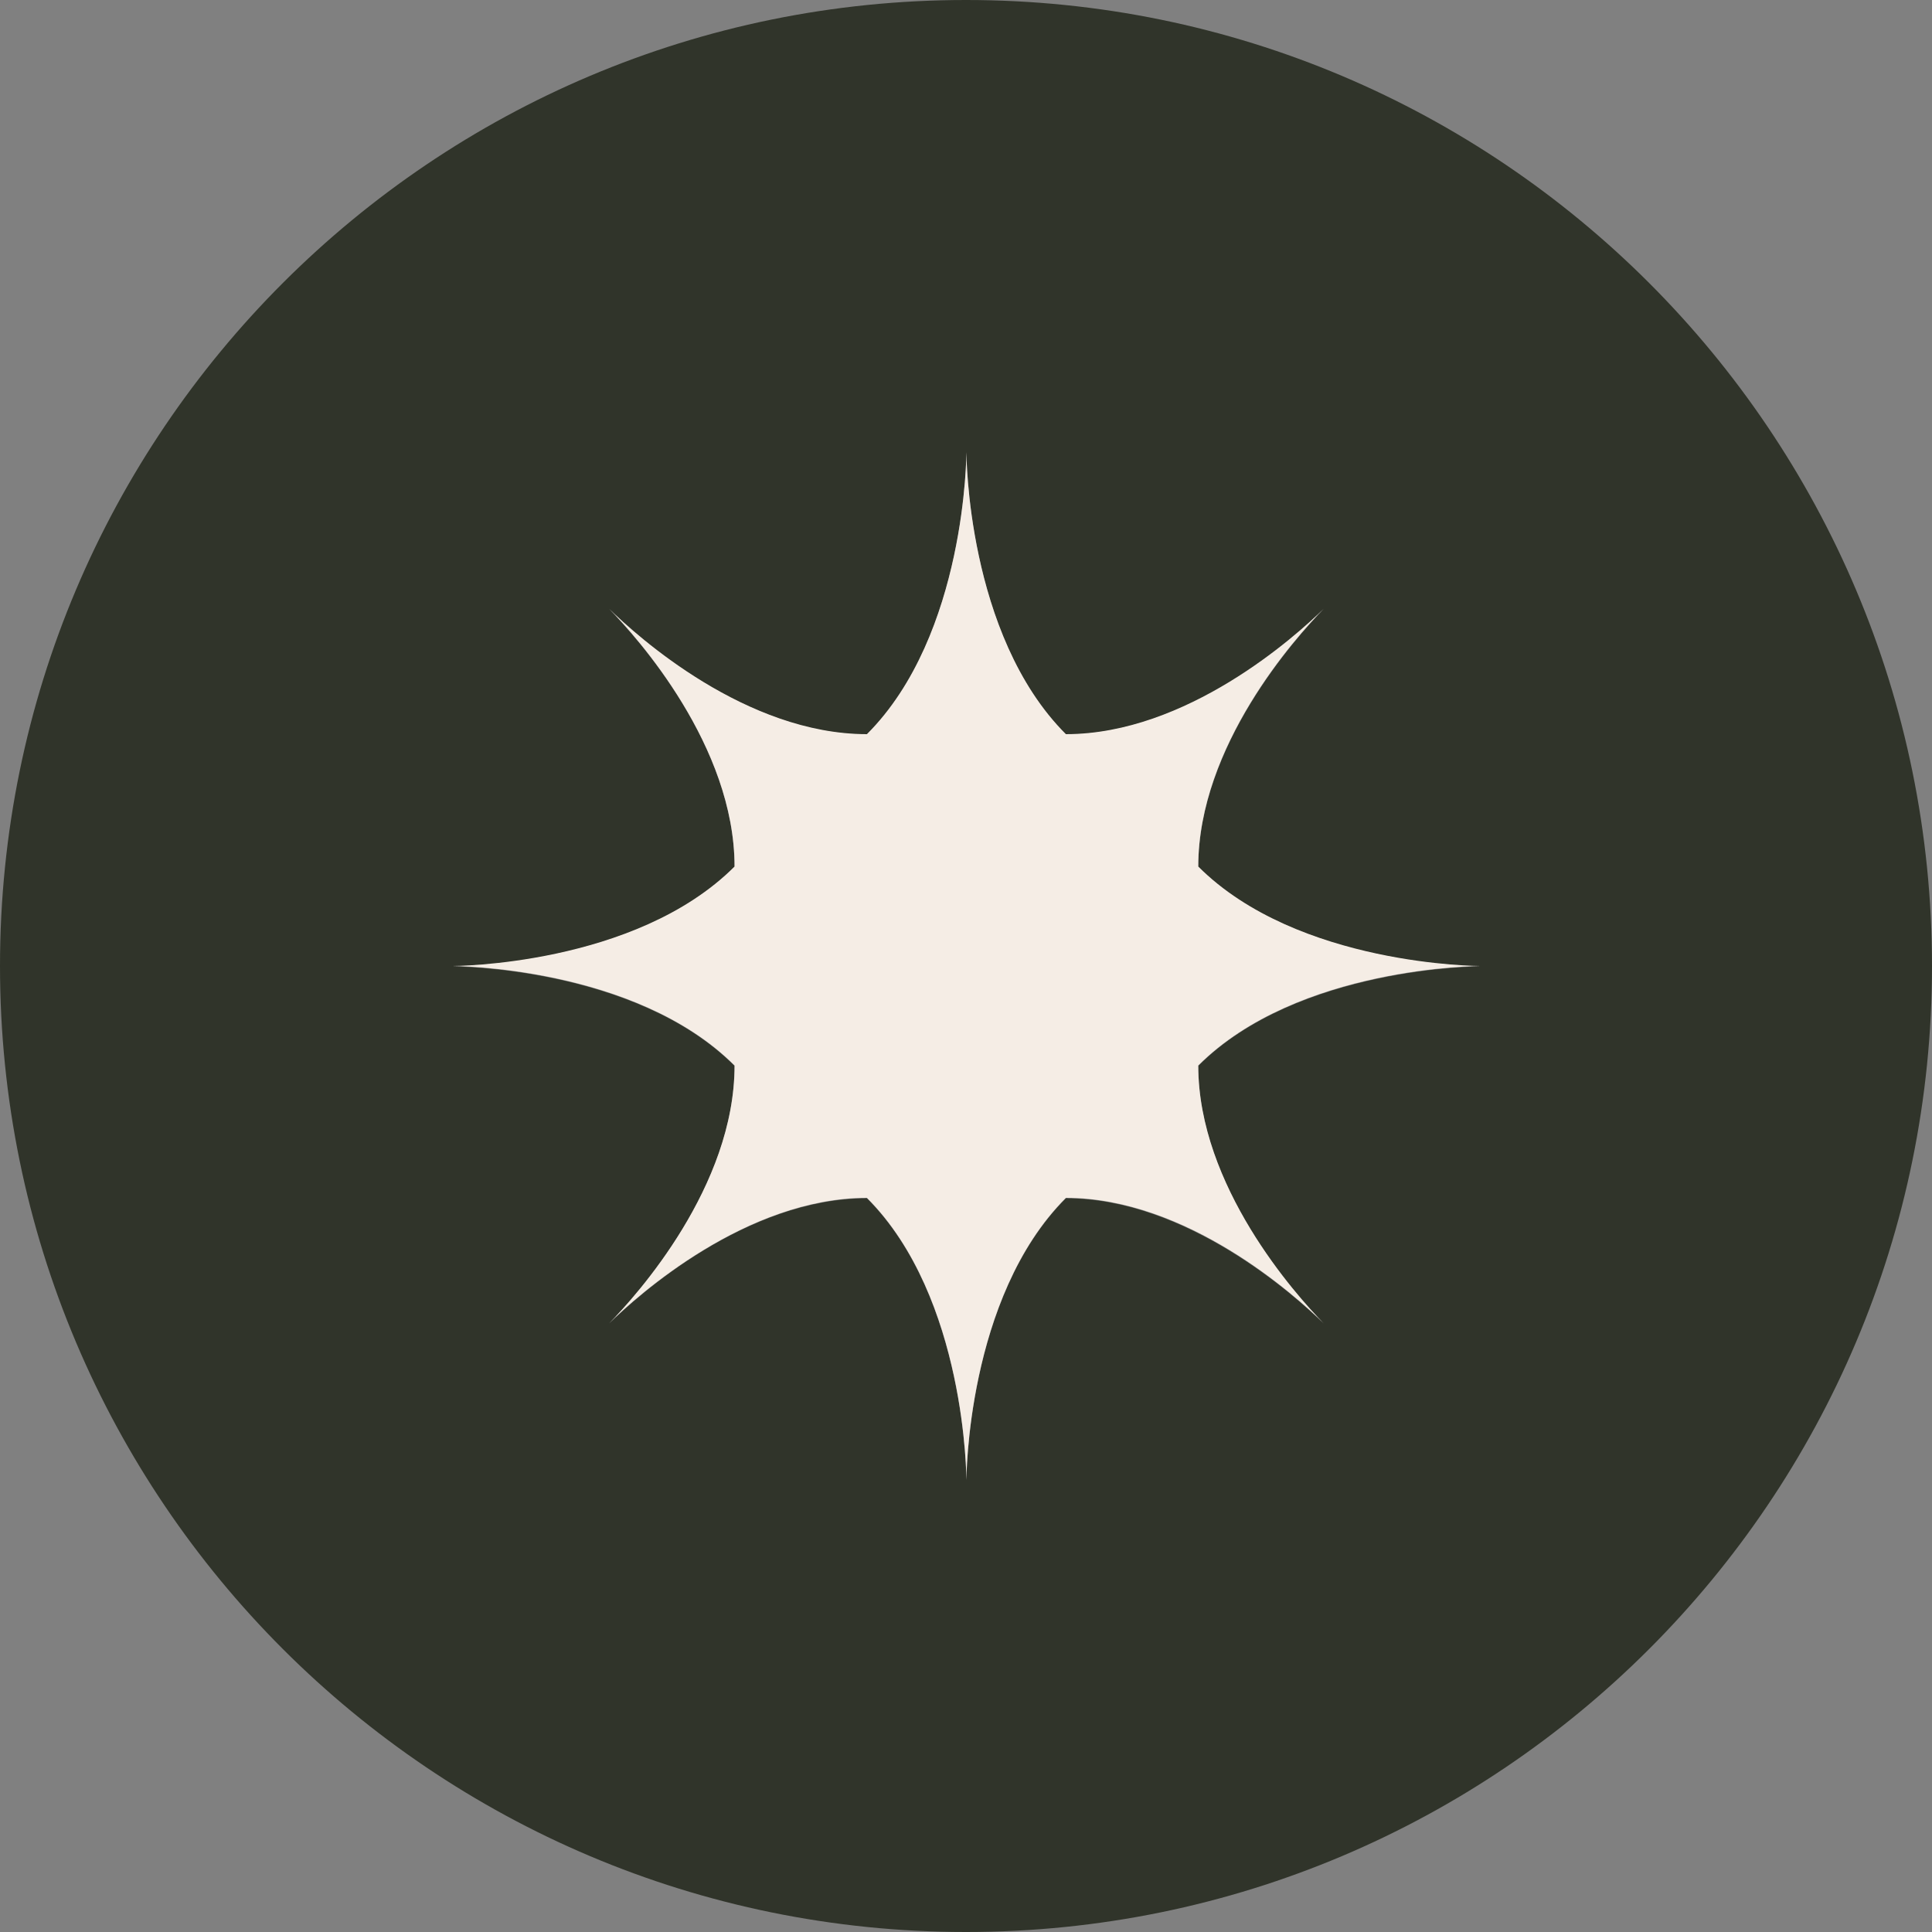
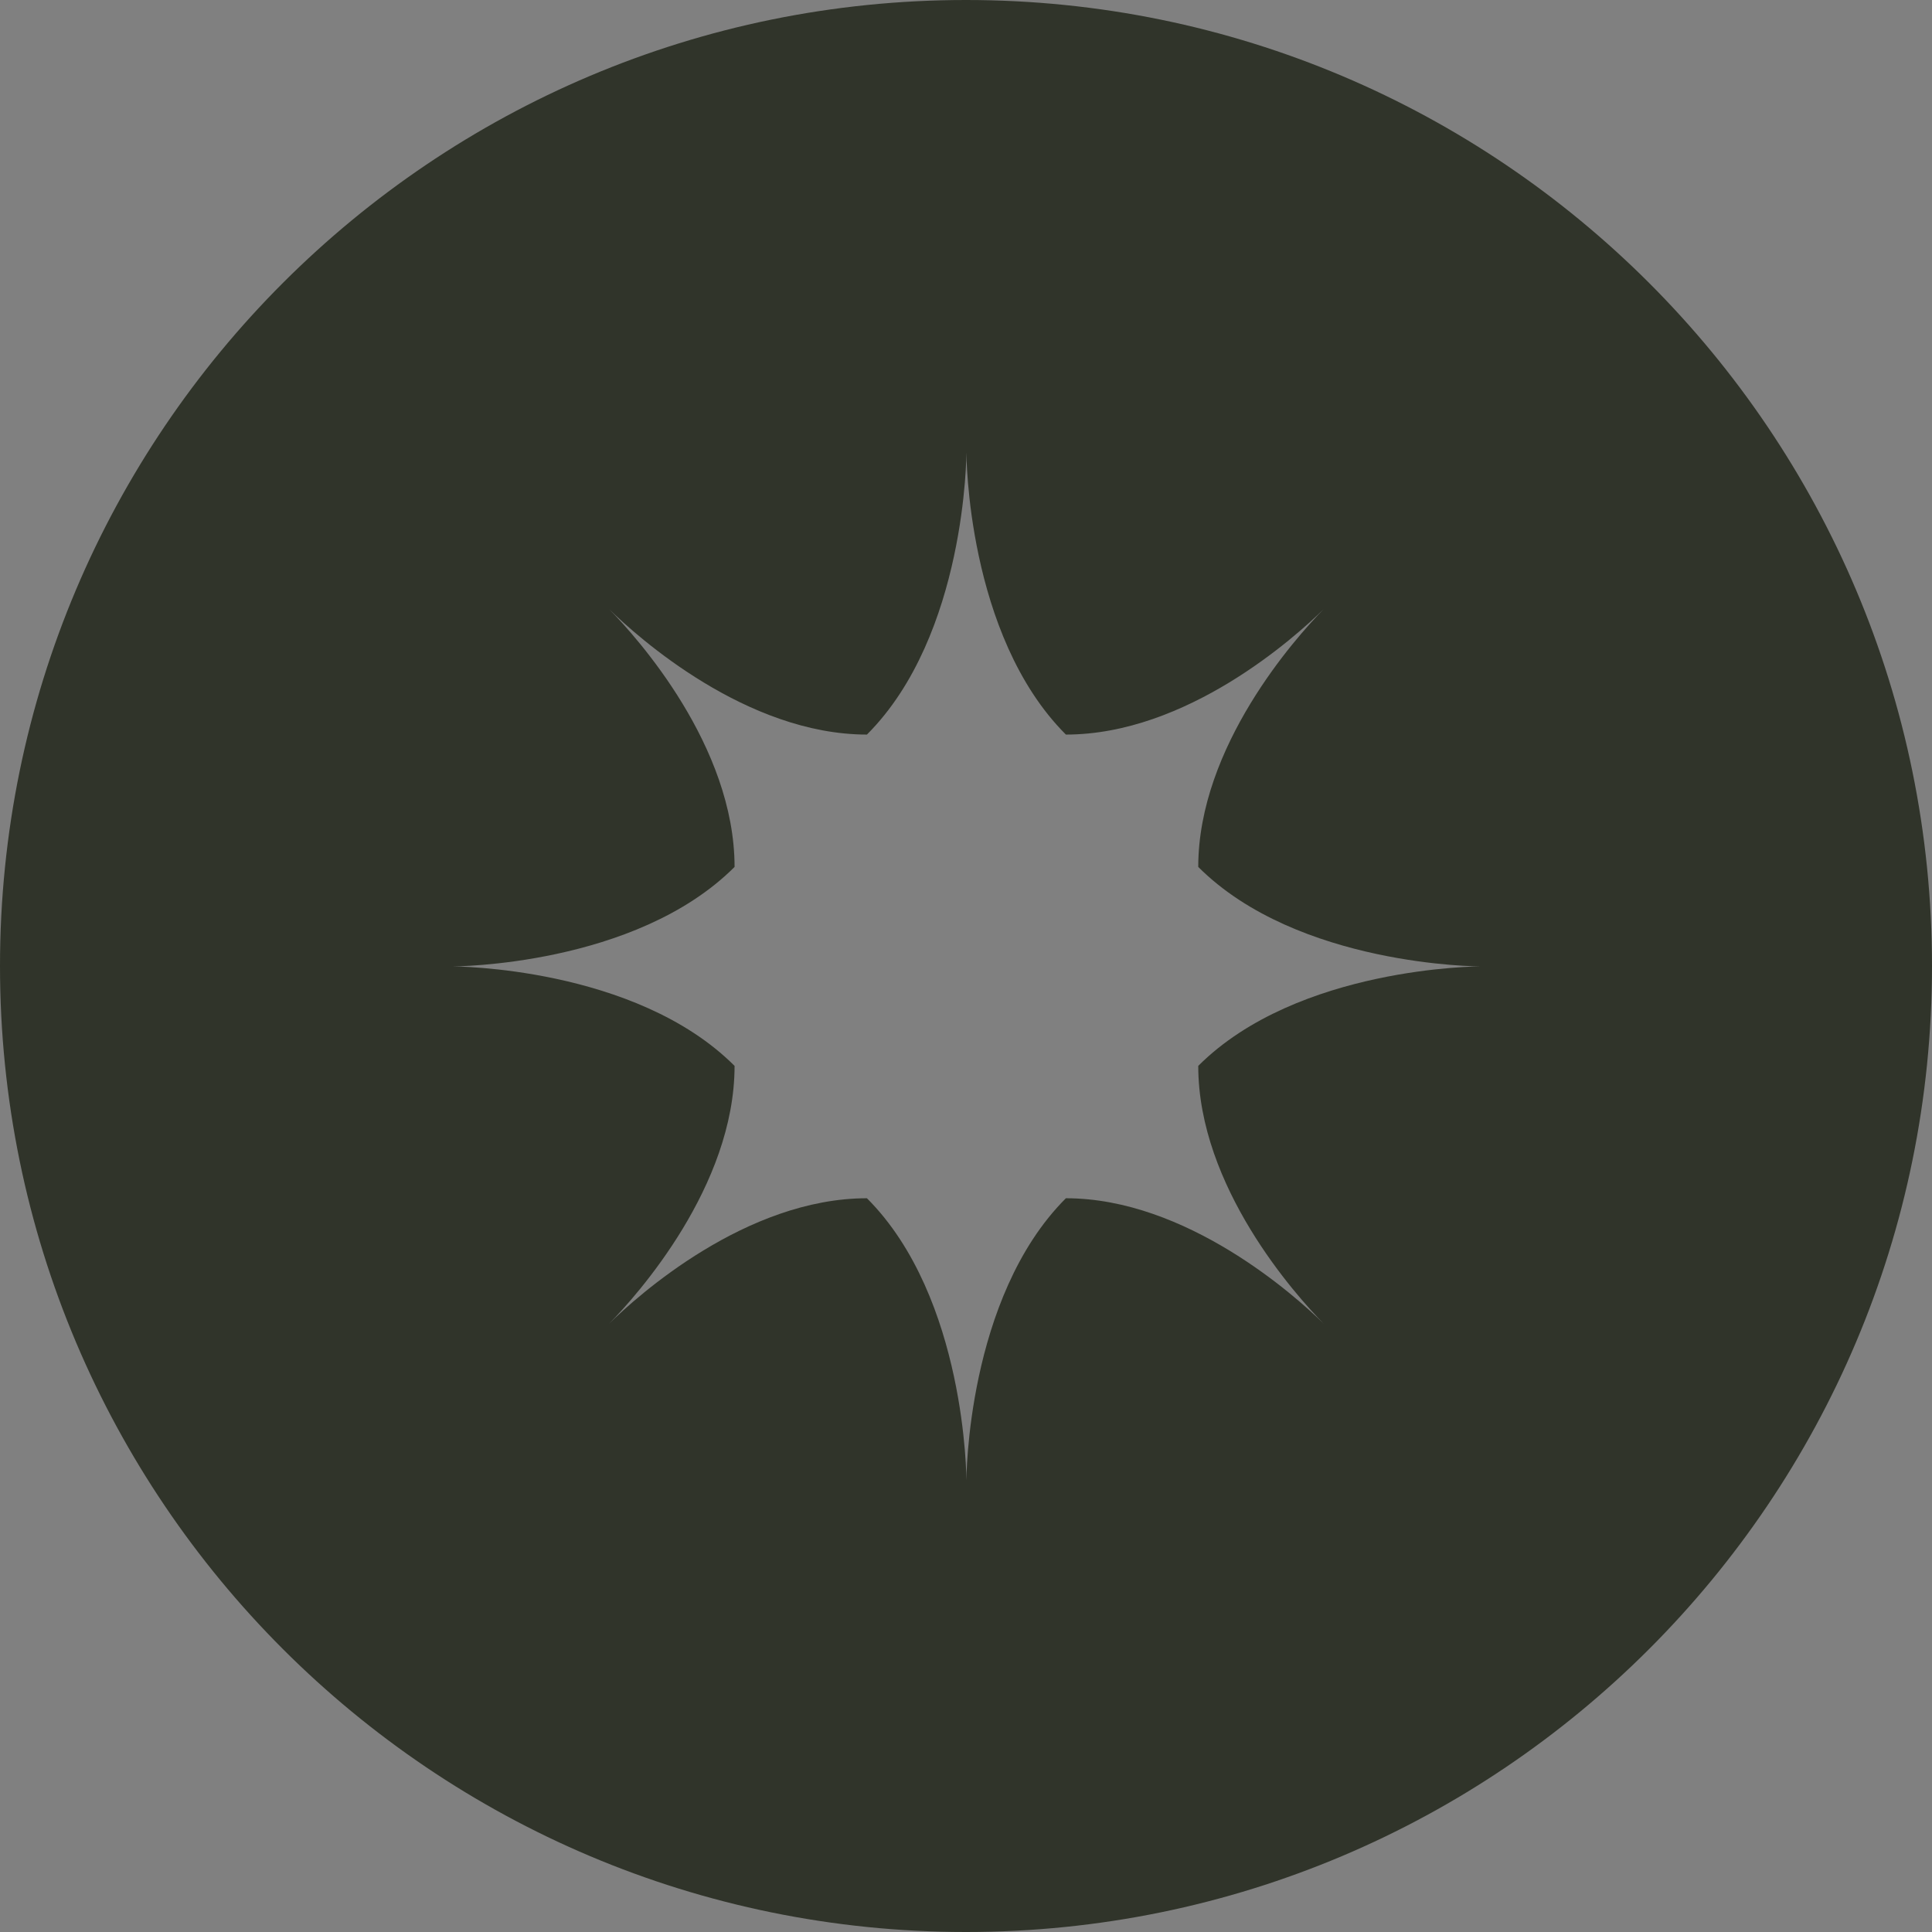
<svg xmlns="http://www.w3.org/2000/svg" id="Layer_2" data-name="Layer 2" viewBox="0 0 47 47">
  <rect x="0" y="0" width="47" height="47" fill="#808080" stroke="none" />
  <defs>
    <style>
      .cls-1 {
        fill: #30342a;
      }

      .cls-2 {
        fill: #f5ede5;
      }
    </style>
  </defs>
  <g id="Layer_5" data-name="Layer 5">
    <g>
      <path class="cls-1" d="M23.5,0C10.52,0,0,10.52,0,23.5s10.52,23.5,23.5,23.5,23.5-10.52,23.5-23.5S36.48,0,23.5,0ZM32.38,32.38s-.07-.07-.18-.18c-.69-.68-3.34-3.05-6.27-3.05-2.42,2.42-2.42,6.86-2.42,6.86,0,0,0-4.44-2.42-6.86-2.94,0-5.58,2.37-6.27,3.05-.11.11-.18.18-.18.18,0,0,.07-.07.18-.18.68-.69,3.05-3.34,3.05-6.27-2.42-2.42-6.86-2.42-6.86-2.42,0,0,4.44,0,6.86-2.42,0-2.94-2.37-5.58-3.05-6.27-.11-.11-.18-.18-.18-.18,0,0,.07.07.18.18.69.68,3.34,3.05,6.27,3.05,2.42-2.42,2.42-6.86,2.42-6.86,0,0,0,4.44,2.42,6.86,2.94,0,5.58-2.37,6.27-3.05.11-.11.18-.18.18-.18,0,0-.07.07-.18.18-.68.69-3.05,3.34-3.05,6.27,2.42,2.42,6.86,2.42,6.86,2.42,0,0-4.44,0-6.86,2.42,0,2.94,2.37,5.58,3.05,6.27.11.11.18.18.18.18Z" />
      <path class="cls-2" d="M14.62,32.38s.07-.07.18-.18c-.11.11-.18.18-.18.18Z" />
      <path class="cls-2" d="M32.38,32.38s-.07-.07-.18-.18c.11.11.18.18.18.18Z" />
-       <path class="cls-2" d="M32.38,14.62s-.07.07-.18.18c.11-.11.18-.18.18-.18Z" />
-       <path class="cls-2" d="M36.01,23.5s-4.44,0-6.86-2.42c0-2.94,2.37-5.58,3.05-6.27-.69.68-3.34,3.05-6.27,3.05-2.42-2.42-2.42-6.86-2.42-6.86,0,0,0,4.44-2.42,6.86-2.94,0-5.58-2.37-6.27-3.05.68.69,3.05,3.34,3.05,6.27-2.42,2.42-6.86,2.42-6.86,2.42,0,0,4.44,0,6.86,2.42,0,2.94-2.37,5.58-3.05,6.27.69-.68,3.34-3.05,6.27-3.05,2.42,2.42,2.42,6.86,2.42,6.86,0,0,0-4.44,2.42-6.86,2.94,0,5.58,2.37,6.27,3.05-.68-.69-3.05-3.34-3.05-6.27,2.42-2.42,6.86-2.42,6.86-2.42Z" />
      <path class="cls-2" d="M14.62,14.62s.07.07.18.18c-.11-.11-.18-.18-.18-.18Z" />
    </g>
  </g>
</svg>